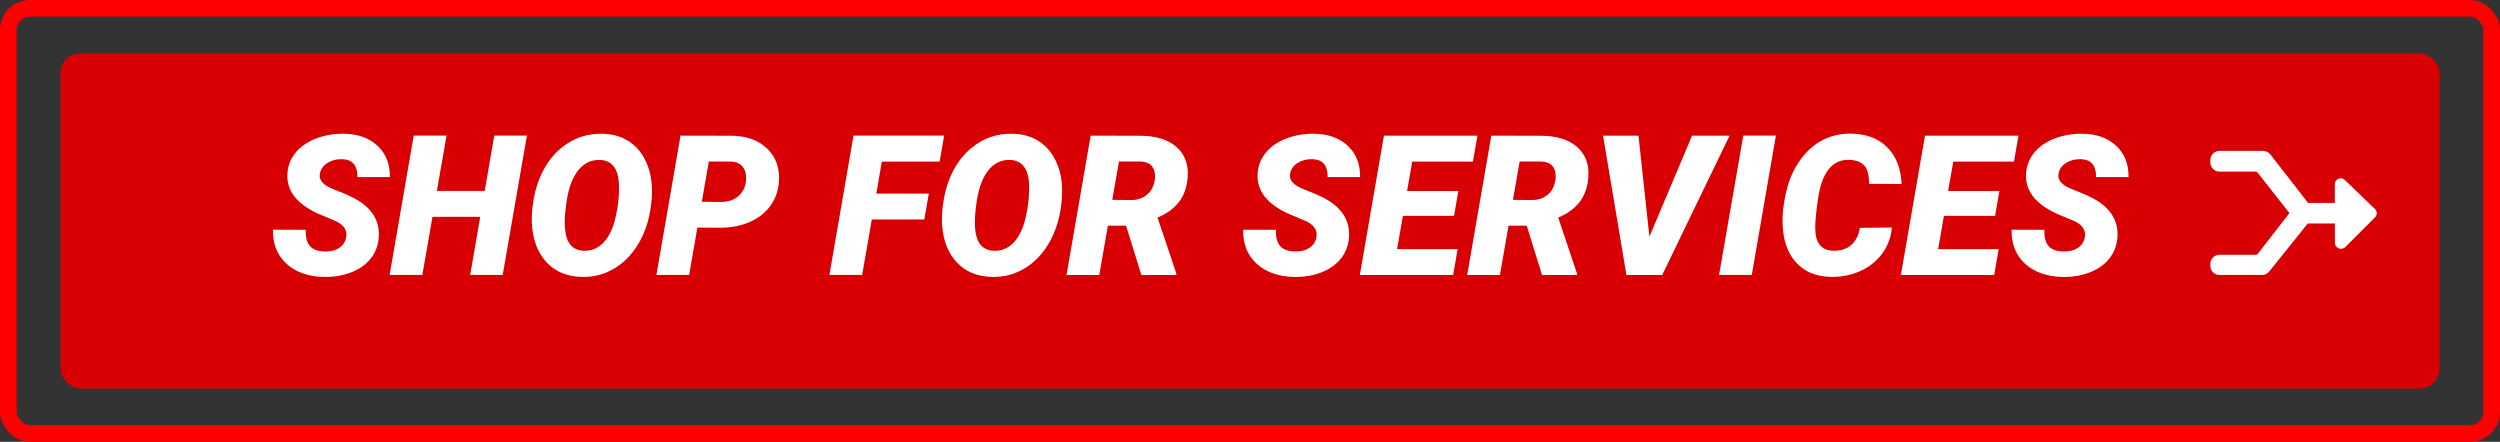
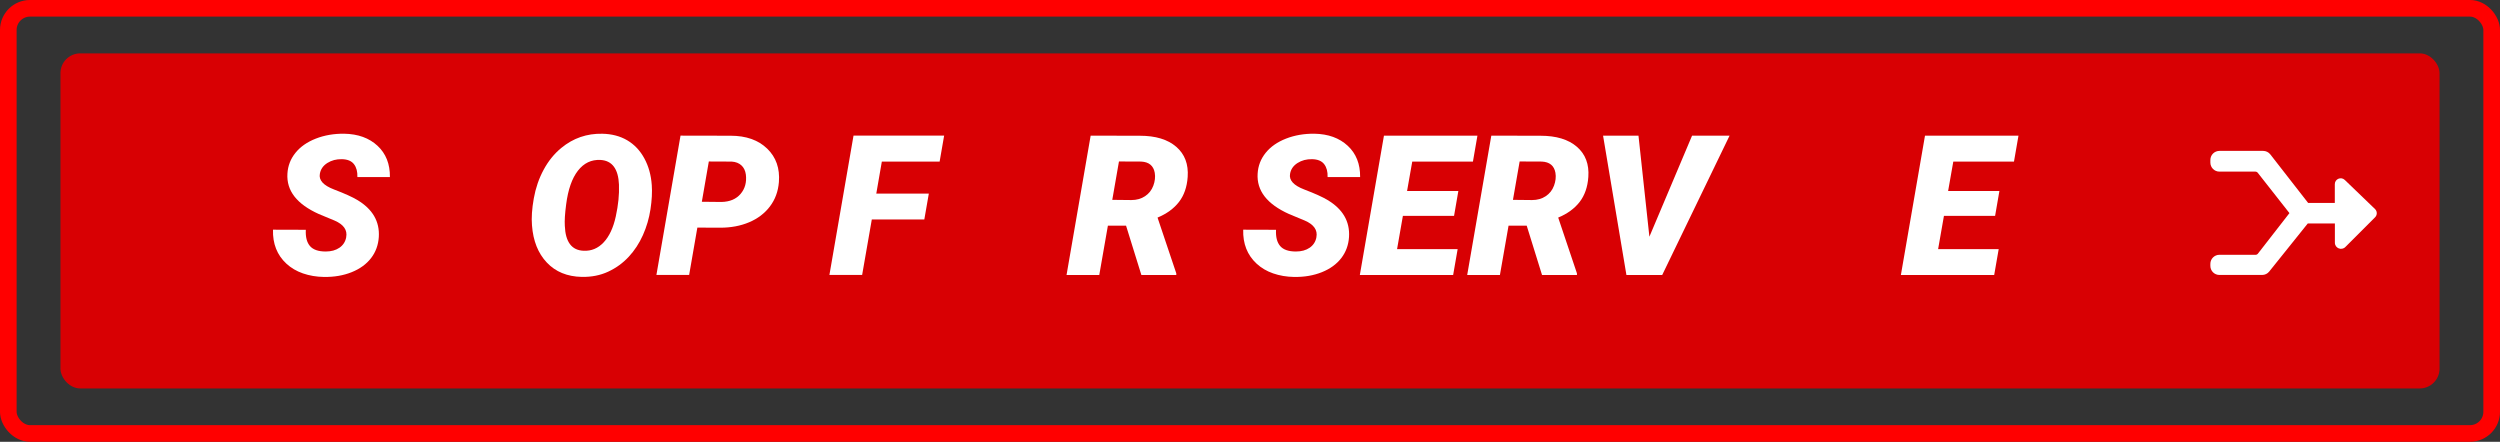
<svg xmlns="http://www.w3.org/2000/svg" id="Layer_2" viewBox="0 0 1255.81 221.92">
  <rect x="0" y="0" width="1255.81" height="221.92" fill="#333333" stroke="none" />
  <defs>
    <style>
      .cls-1 {
        stroke: red;
        stroke-width: 8.35px;
      }

      .cls-1, .cls-2 {
        fill: none;
        stroke-miterlimit: 10;
      }

      .cls-2 {
        stroke: #d80003;
      }

      .cls-3 {
        fill: #fff;
      }

      .cls-4 {
        fill: #d80003;
      }
    </style>
  </defs>
  <g id="Layer_1-2" data-name="Layer_1">
    <rect class="cls-1" x="4.17" y="4.17" width="1247.46" height="213.57" rx="10.9" ry="10.9" />
    <g>
      <rect class="cls-4" x="30.87" y="27.31" width="1194.07" height="167.31" rx="9.44" ry="9.44" />
      <rect class="cls-2" x="30.87" y="27.31" width="1194.07" height="167.31" rx="9.44" ry="9.44" />
    </g>
    <g>
      <path class="cls-3" d="M173.89,119.19c.71-3.62-1.25-6.42-5.86-8.41l-7.88-3.27c-11.06-4.97-16.31-11.73-15.77-20.29.22-3.91,1.57-7.39,4.04-10.46,2.47-3.06,5.88-5.44,10.24-7.14,4.36-1.7,9.12-2.52,14.28-2.45,6.92.13,12.49,2.15,16.7,6.06,4.21,3.91,6.29,9.15,6.22,15.72h-16.34c.1-2.69-.47-4.85-1.71-6.47-1.23-1.62-3.26-2.46-6.08-2.52-2.76-.06-5.19.58-7.31,1.92-2.12,1.35-3.37,3.16-3.75,5.43-.61,3.21,1.77,5.83,7.14,7.88,5.37,2.05,9.27,3.81,11.7,5.29,7.66,4.58,11.25,10.77,10.77,18.55-.26,4.04-1.55,7.58-3.89,10.62-2.34,3.04-5.58,5.4-9.73,7.07-4.15,1.67-8.81,2.47-13.96,2.4-3.78-.06-7.29-.66-10.53-1.78-3.24-1.12-6.01-2.76-8.32-4.9-4.68-4.33-6.92-10.01-6.73-17.06l16.49.05c-.19,3.59.5,6.31,2.07,8.15,1.57,1.84,4.21,2.76,7.93,2.76,2.76,0,5.05-.63,6.9-1.9,1.84-1.27,2.97-3.02,3.39-5.26Z" />
-       <path class="cls-3" d="M252.53,138.12h-16.34l5.05-29.23h-23.99l-5.1,29.23h-16.44l12.11-69.99h16.49l-4.86,27.78h24.03l4.81-27.78h16.39l-12.16,69.99Z" />
      <path class="cls-3" d="M292.18,139.09c-7.27-.16-13.11-2.56-17.5-7.21-4.39-4.65-6.87-10.86-7.45-18.65-.32-3.85-.02-8.37.91-13.58.93-5.21,2.58-10.01,4.95-14.4,2.37-4.39,5.33-8.04,8.89-10.96,5.96-4.9,12.82-7.27,20.57-7.11,4.77.1,8.95,1.19,12.52,3.29,3.57,2.1,6.43,5.12,8.58,9.06,2.15,3.94,3.4,8.43,3.75,13.46.26,3.56.04,7.6-.65,12.14-.69,4.53-1.96,8.86-3.8,12.98-1.84,4.12-4.22,7.75-7.14,10.89s-6.35,5.63-10.31,7.47c-3.96,1.84-8.4,2.72-13.34,2.62ZM310.93,92.84c-.32-8.01-3.43-12.18-9.33-12.5-4.55-.22-8.32,1.58-11.3,5.41-2.98,3.83-4.95,9.48-5.91,16.94-.61,4.61-.83,8.19-.67,10.72.32,8.14,3.46,12.32,9.42,12.55,3.91.19,7.27-1.21,10.09-4.21,2.82-3,4.86-7.35,6.1-13.07,1.25-5.72,1.78-11,1.59-15.84Z" />
      <path class="cls-3" d="M350.3,114.33l-4.13,23.79h-16.44l12.11-69.99,25.14.05c7.79,0,13.92,2.16,18.39,6.48,4.47,4.32,6.43,9.92,5.89,16.81-.38,4.71-1.89,8.79-4.52,12.25-2.63,3.46-6.1,6.1-10.41,7.92-4.31,1.83-9.14,2.74-14.49,2.74l-11.54-.05ZM352.56,101.35l9.9.1c4.17-.1,7.35-1.45,9.57-4.07s3.09-5.84,2.64-9.66c-.26-1.96-1-3.51-2.24-4.65s-2.86-1.77-4.88-1.9l-11.49-.05-3.51,20.24Z" />
      <path class="cls-3" d="M464.32,110.24h-26.39l-4.86,27.88h-16.44l12.11-69.99h45.52l-2.26,13.03h-29.03l-2.79,16.1h26.39l-2.26,12.98Z" />
-       <path class="cls-3" d="M498.21,139.09c-7.27-.16-13.11-2.56-17.5-7.21-4.39-4.65-6.87-10.86-7.45-18.65-.32-3.85-.02-8.37.91-13.58.93-5.21,2.58-10.01,4.95-14.4,2.37-4.39,5.33-8.04,8.89-10.96,5.96-4.9,12.82-7.27,20.57-7.11,4.77.1,8.95,1.19,12.52,3.29,3.57,2.1,6.43,5.12,8.58,9.06,2.15,3.94,3.4,8.43,3.75,13.46.26,3.56.04,7.6-.65,12.14-.69,4.53-1.96,8.86-3.8,12.98-1.84,4.12-4.22,7.75-7.14,10.89s-6.35,5.63-10.31,7.47c-3.96,1.84-8.4,2.72-13.34,2.62ZM516.95,92.84c-.32-8.01-3.43-12.18-9.33-12.5-4.55-.22-8.32,1.58-11.3,5.41-2.98,3.83-4.95,9.48-5.91,16.94-.61,4.61-.83,8.19-.67,10.72.32,8.14,3.46,12.32,9.42,12.55,3.91.19,7.27-1.21,10.09-4.21,2.82-3,4.86-7.35,6.1-13.07,1.25-5.72,1.78-11,1.59-15.84Z" />
      <path class="cls-3" d="M565.65,113.37h-9.13l-4.33,24.76h-16.44l12.11-69.99,24.71.05c7.92,0,14.01,1.85,18.29,5.55,4.28,3.7,6.19,8.75,5.74,15.15-.35,5.06-1.81,9.24-4.37,12.56-2.56,3.31-6.15,5.93-10.77,7.85l9.42,28.02v.82h-17.54l-7.69-24.76ZM558.72,100.39l9.61.1c2.63,0,4.91-.64,6.85-1.93,1.94-1.28,3.32-3.04,4.16-5.28.83-2.23,1.07-4.39.72-6.48-.64-3.57-2.92-5.45-6.83-5.64l-11.15-.05-3.36,19.28Z" />
      <path class="cls-3" d="M661.25,119.19c.71-3.62-1.25-6.42-5.86-8.41l-7.88-3.27c-11.06-4.97-16.31-11.73-15.77-20.29.22-3.91,1.57-7.39,4.04-10.46,2.47-3.06,5.88-5.44,10.24-7.14,4.36-1.7,9.12-2.52,14.28-2.45,6.92.13,12.49,2.15,16.7,6.06,4.21,3.91,6.29,9.15,6.22,15.72h-16.34c.1-2.69-.47-4.85-1.71-6.47-1.23-1.62-3.26-2.46-6.08-2.52-2.76-.06-5.19.58-7.31,1.92-2.12,1.35-3.37,3.16-3.75,5.43-.61,3.21,1.77,5.83,7.14,7.88,5.37,2.05,9.27,3.81,11.7,5.29,7.66,4.58,11.25,10.77,10.77,18.55-.26,4.04-1.55,7.58-3.89,10.62-2.34,3.04-5.58,5.4-9.73,7.07-4.15,1.67-8.81,2.47-13.96,2.4-3.78-.06-7.29-.66-10.53-1.78-3.24-1.12-6.01-2.76-8.32-4.9-4.68-4.33-6.92-10.01-6.73-17.06l16.49.05c-.19,3.59.5,6.31,2.07,8.15,1.57,1.84,4.21,2.76,7.93,2.76,2.76,0,5.05-.63,6.9-1.9,1.84-1.27,2.97-3.02,3.39-5.26Z" />
      <path class="cls-3" d="M730.43,108.42h-25.72l-2.93,16.73h30.43l-2.26,12.98h-46.87l12.11-69.99h46.96l-2.26,13.03h-30.48l-2.6,14.76h25.76l-2.16,12.5Z" />
      <path class="cls-3" d="M766.91,113.37h-9.13l-4.33,24.76h-16.44l12.11-69.99,24.71.05c7.92,0,14.01,1.85,18.29,5.55,4.28,3.7,6.19,8.75,5.74,15.15-.35,5.06-1.81,9.24-4.37,12.56-2.56,3.31-6.15,5.93-10.77,7.85l9.42,28.02v.82h-17.54l-7.69-24.76ZM759.99,100.39l9.61.1c2.63,0,4.91-.64,6.85-1.93,1.94-1.28,3.32-3.04,4.16-5.28.83-2.23,1.07-4.39.72-6.48-.64-3.57-2.92-5.45-6.83-5.64l-11.15-.05-3.36,19.28Z" />
      <path class="cls-3" d="M828.53,118.9l21.44-50.76h18.84l-33.84,69.99h-17.98l-11.73-69.99h17.79l5.48,50.76Z" />
-       <path class="cls-3" d="M879.97,138.12h-16.44l12.16-69.99h16.39l-12.11,69.99Z" />
-       <path class="cls-3" d="M950.34,114.28c-.42,4.9-2.03,9.26-4.83,13.07-2.8,3.81-6.49,6.75-11.06,8.8-4.57,2.05-9.51,3.03-14.83,2.93-7.31-.16-13.06-2.52-17.26-7.07-4.2-4.55-6.49-10.72-6.87-18.51-.29-5.19.28-10.85,1.71-16.97,1.43-6.12,3.75-11.45,6.97-15.98s7.02-7.93,11.39-10.19c4.38-2.26,9.16-3.34,14.35-3.24,7.63.13,13.66,2.42,18.1,6.87,4.44,4.45,6.85,10.59,7.23,18.41l-16.39-.05c.06-4.26-.71-7.31-2.31-9.13-1.6-1.83-4.13-2.8-7.59-2.93-8.65-.29-13.92,6.44-15.81,20.19-.87,6.22-1.3,10.66-1.3,13.31-.16,7.88,2.75,11.94,8.75,12.16,3.88.13,6.97-.82,9.28-2.86,2.31-2.03,3.78-4.91,4.42-8.63l16.06-.19Z" />
      <path class="cls-3" d="M1002.21,108.42h-25.72l-2.93,16.73h30.43l-2.26,12.98h-46.87l12.11-69.99h46.96l-2.26,13.03h-30.48l-2.6,14.76h25.76l-2.16,12.5Z" />
-       <path class="cls-3" d="M1047.25,119.19c.71-3.62-1.25-6.42-5.86-8.41l-7.88-3.27c-11.06-4.97-16.31-11.73-15.77-20.29.22-3.91,1.57-7.39,4.04-10.46,2.47-3.06,5.88-5.44,10.24-7.14,4.36-1.7,9.12-2.52,14.28-2.45,6.92.13,12.49,2.15,16.7,6.06,4.21,3.91,6.29,9.15,6.22,15.72h-16.34c.1-2.69-.47-4.85-1.71-6.47-1.23-1.62-3.26-2.46-6.08-2.52-2.76-.06-5.19.58-7.31,1.92-2.12,1.35-3.37,3.16-3.75,5.43-.61,3.21,1.77,5.83,7.14,7.88,5.37,2.05,9.27,3.81,11.7,5.29,7.66,4.58,11.25,10.77,10.77,18.55-.26,4.04-1.55,7.58-3.89,10.62-2.34,3.04-5.58,5.4-9.73,7.07-4.15,1.67-8.81,2.47-13.96,2.4-3.78-.06-7.29-.66-10.53-1.78-3.24-1.12-6.01-2.76-8.32-4.9-4.68-4.33-6.92-10.01-6.73-17.06l16.49.05c-.19,3.59.5,6.31,2.07,8.15,1.57,1.84,4.21,2.76,7.93,2.76,2.76,0,5.05-.63,6.9-1.9,1.84-1.27,2.97-3.02,3.39-5.26Z" />
    </g>
    <path class="cls-3" d="M1150.04,107.05l-15.91-20.25c-.29-.37-.74-.59-1.22-.59h-18.04c-2.51,0-4.55-2.04-4.55-4.55v-1.31c0-2.51,2.04-4.55,4.55-4.55h21.97c1.4,0,2.73.65,3.59,1.75l19,24.39h13.4v-9.42c0-2.61,3.13-3.94,5.01-2.13l15.18,14.61c1.17,1.13,1.19,3,.04,4.15l-14.94,14.94c-1.94,1.94-5.25.56-5.25-2.17v-9.66h-13.62l-19.38,24.16c-.86,1.08-2.17,1.7-3.55,1.7h-21.45c-2.51,0-4.55-2.04-4.55-4.55v-1.03c0-2.51,2.04-4.55,4.55-4.55h18.27c.39,0,.76-.18,1-.49l15.9-20.44Z" />
  </g>
</svg>